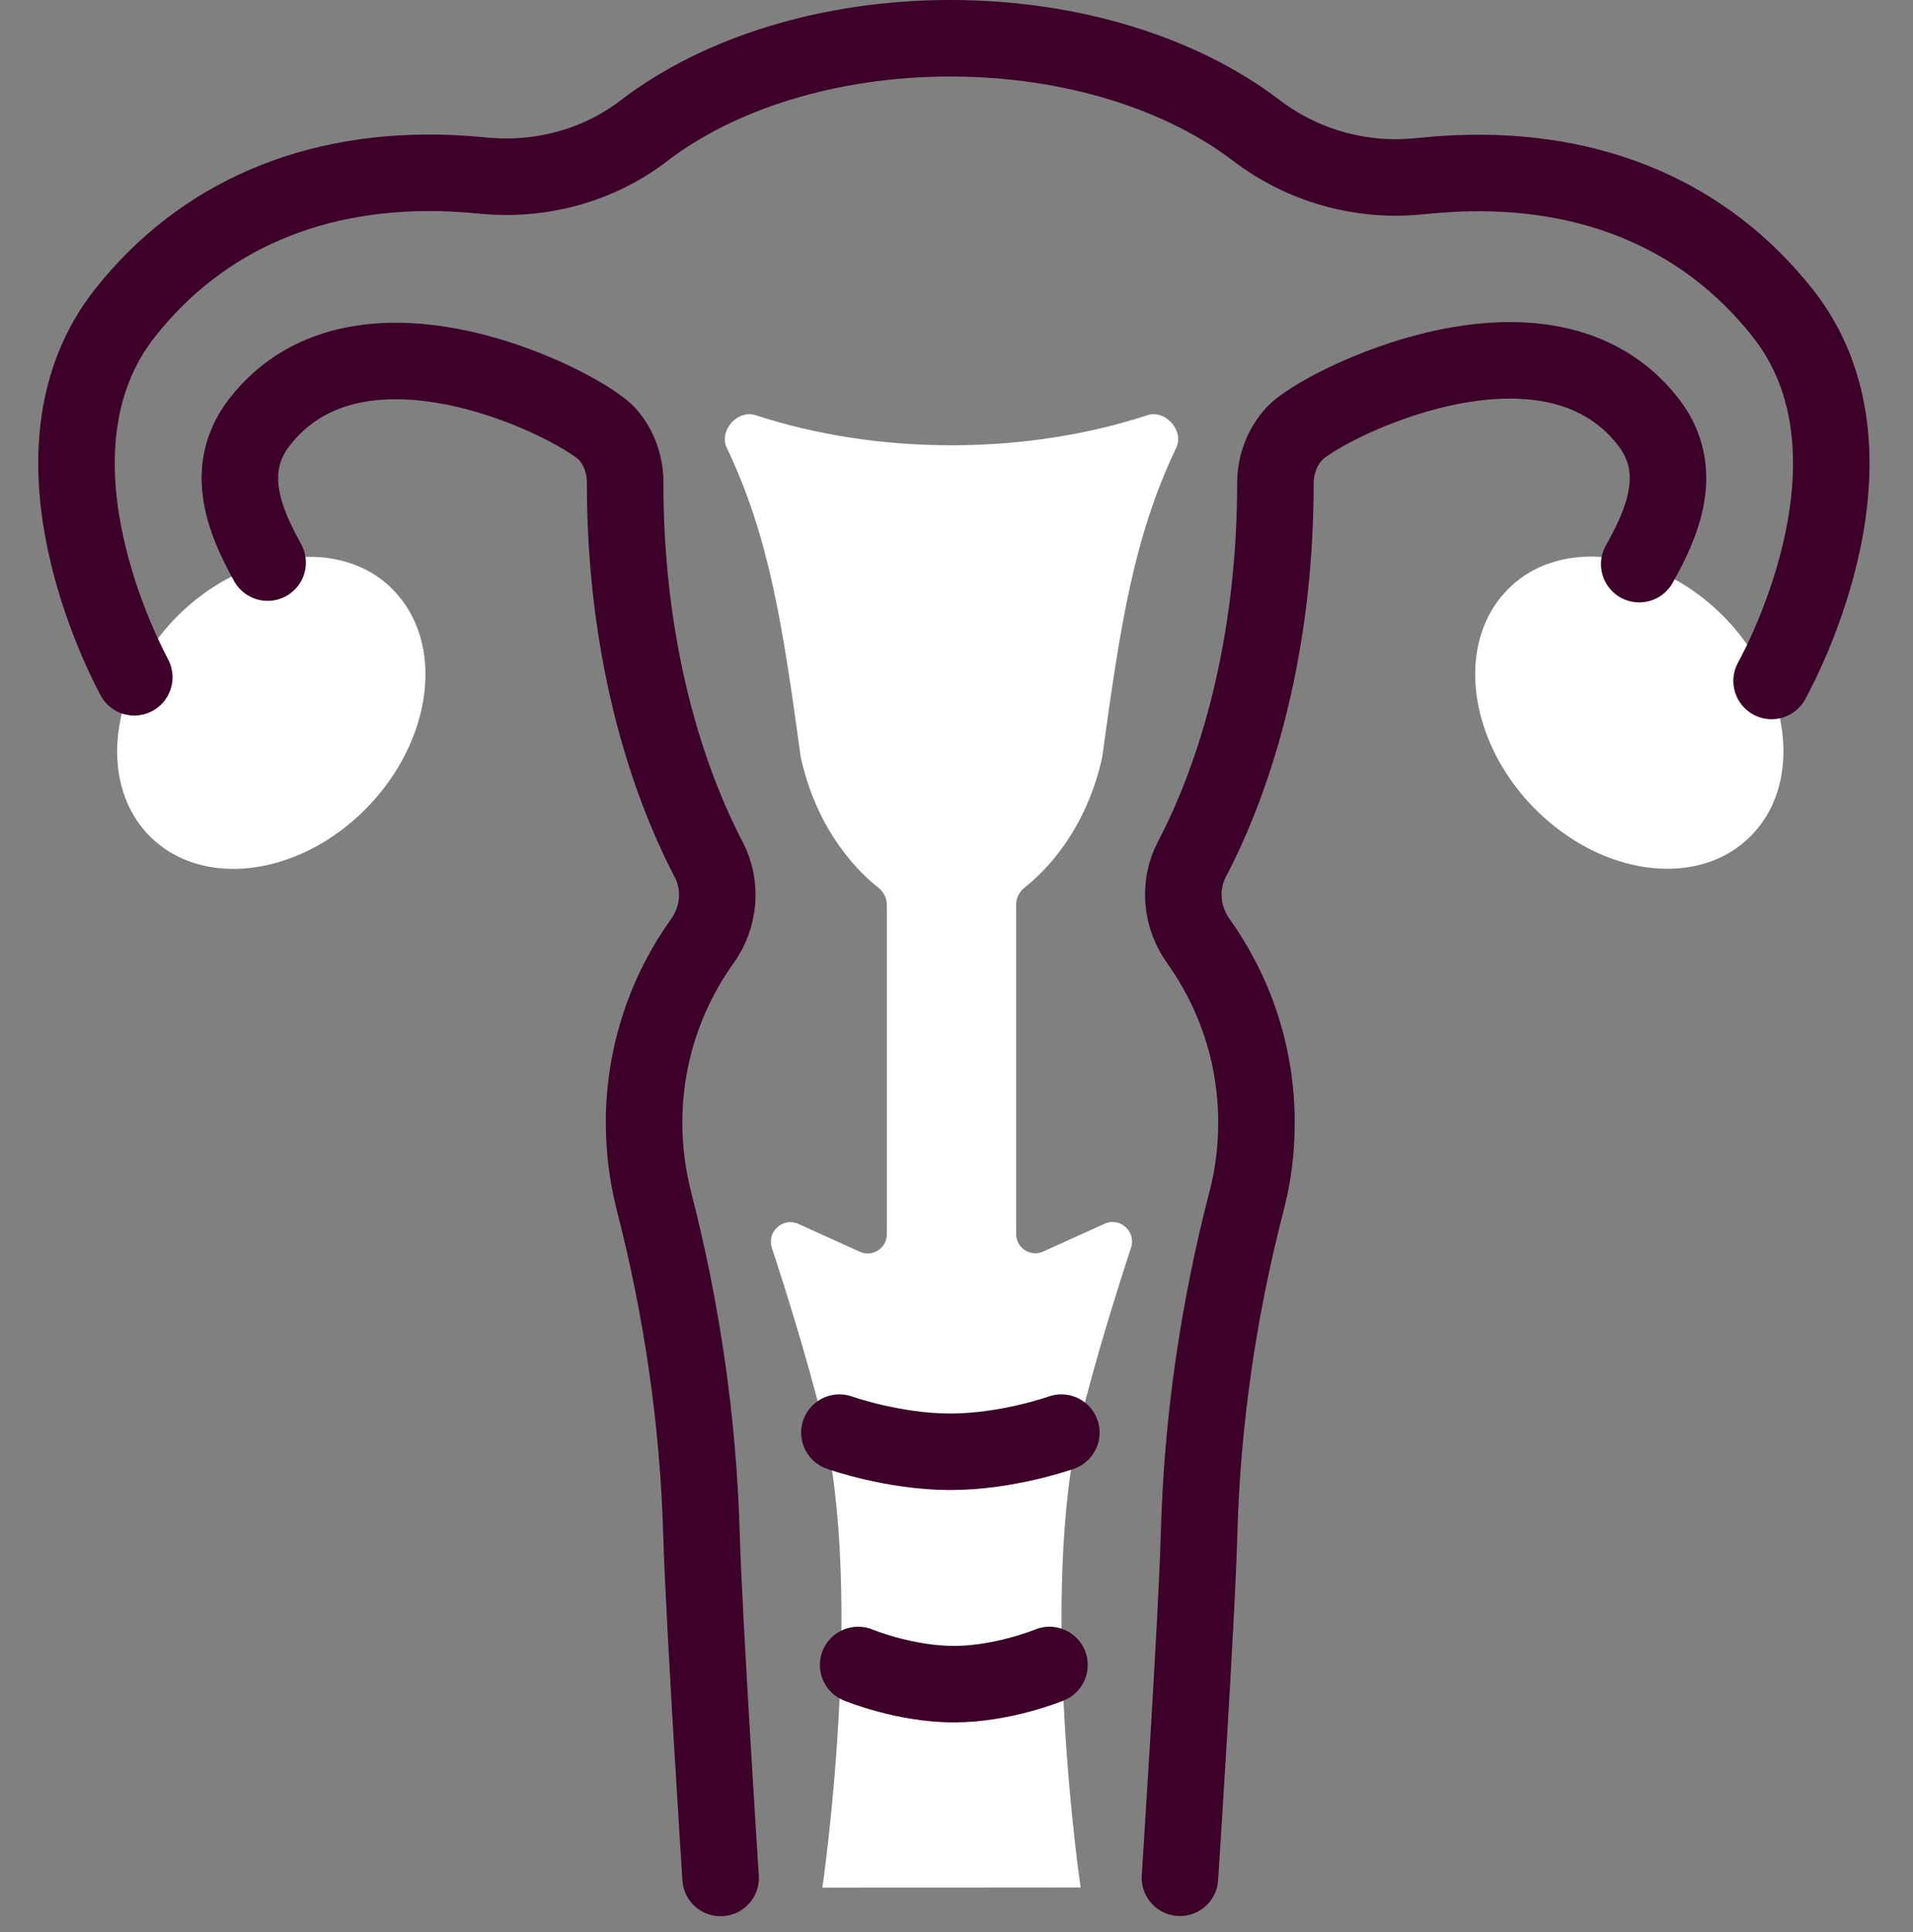
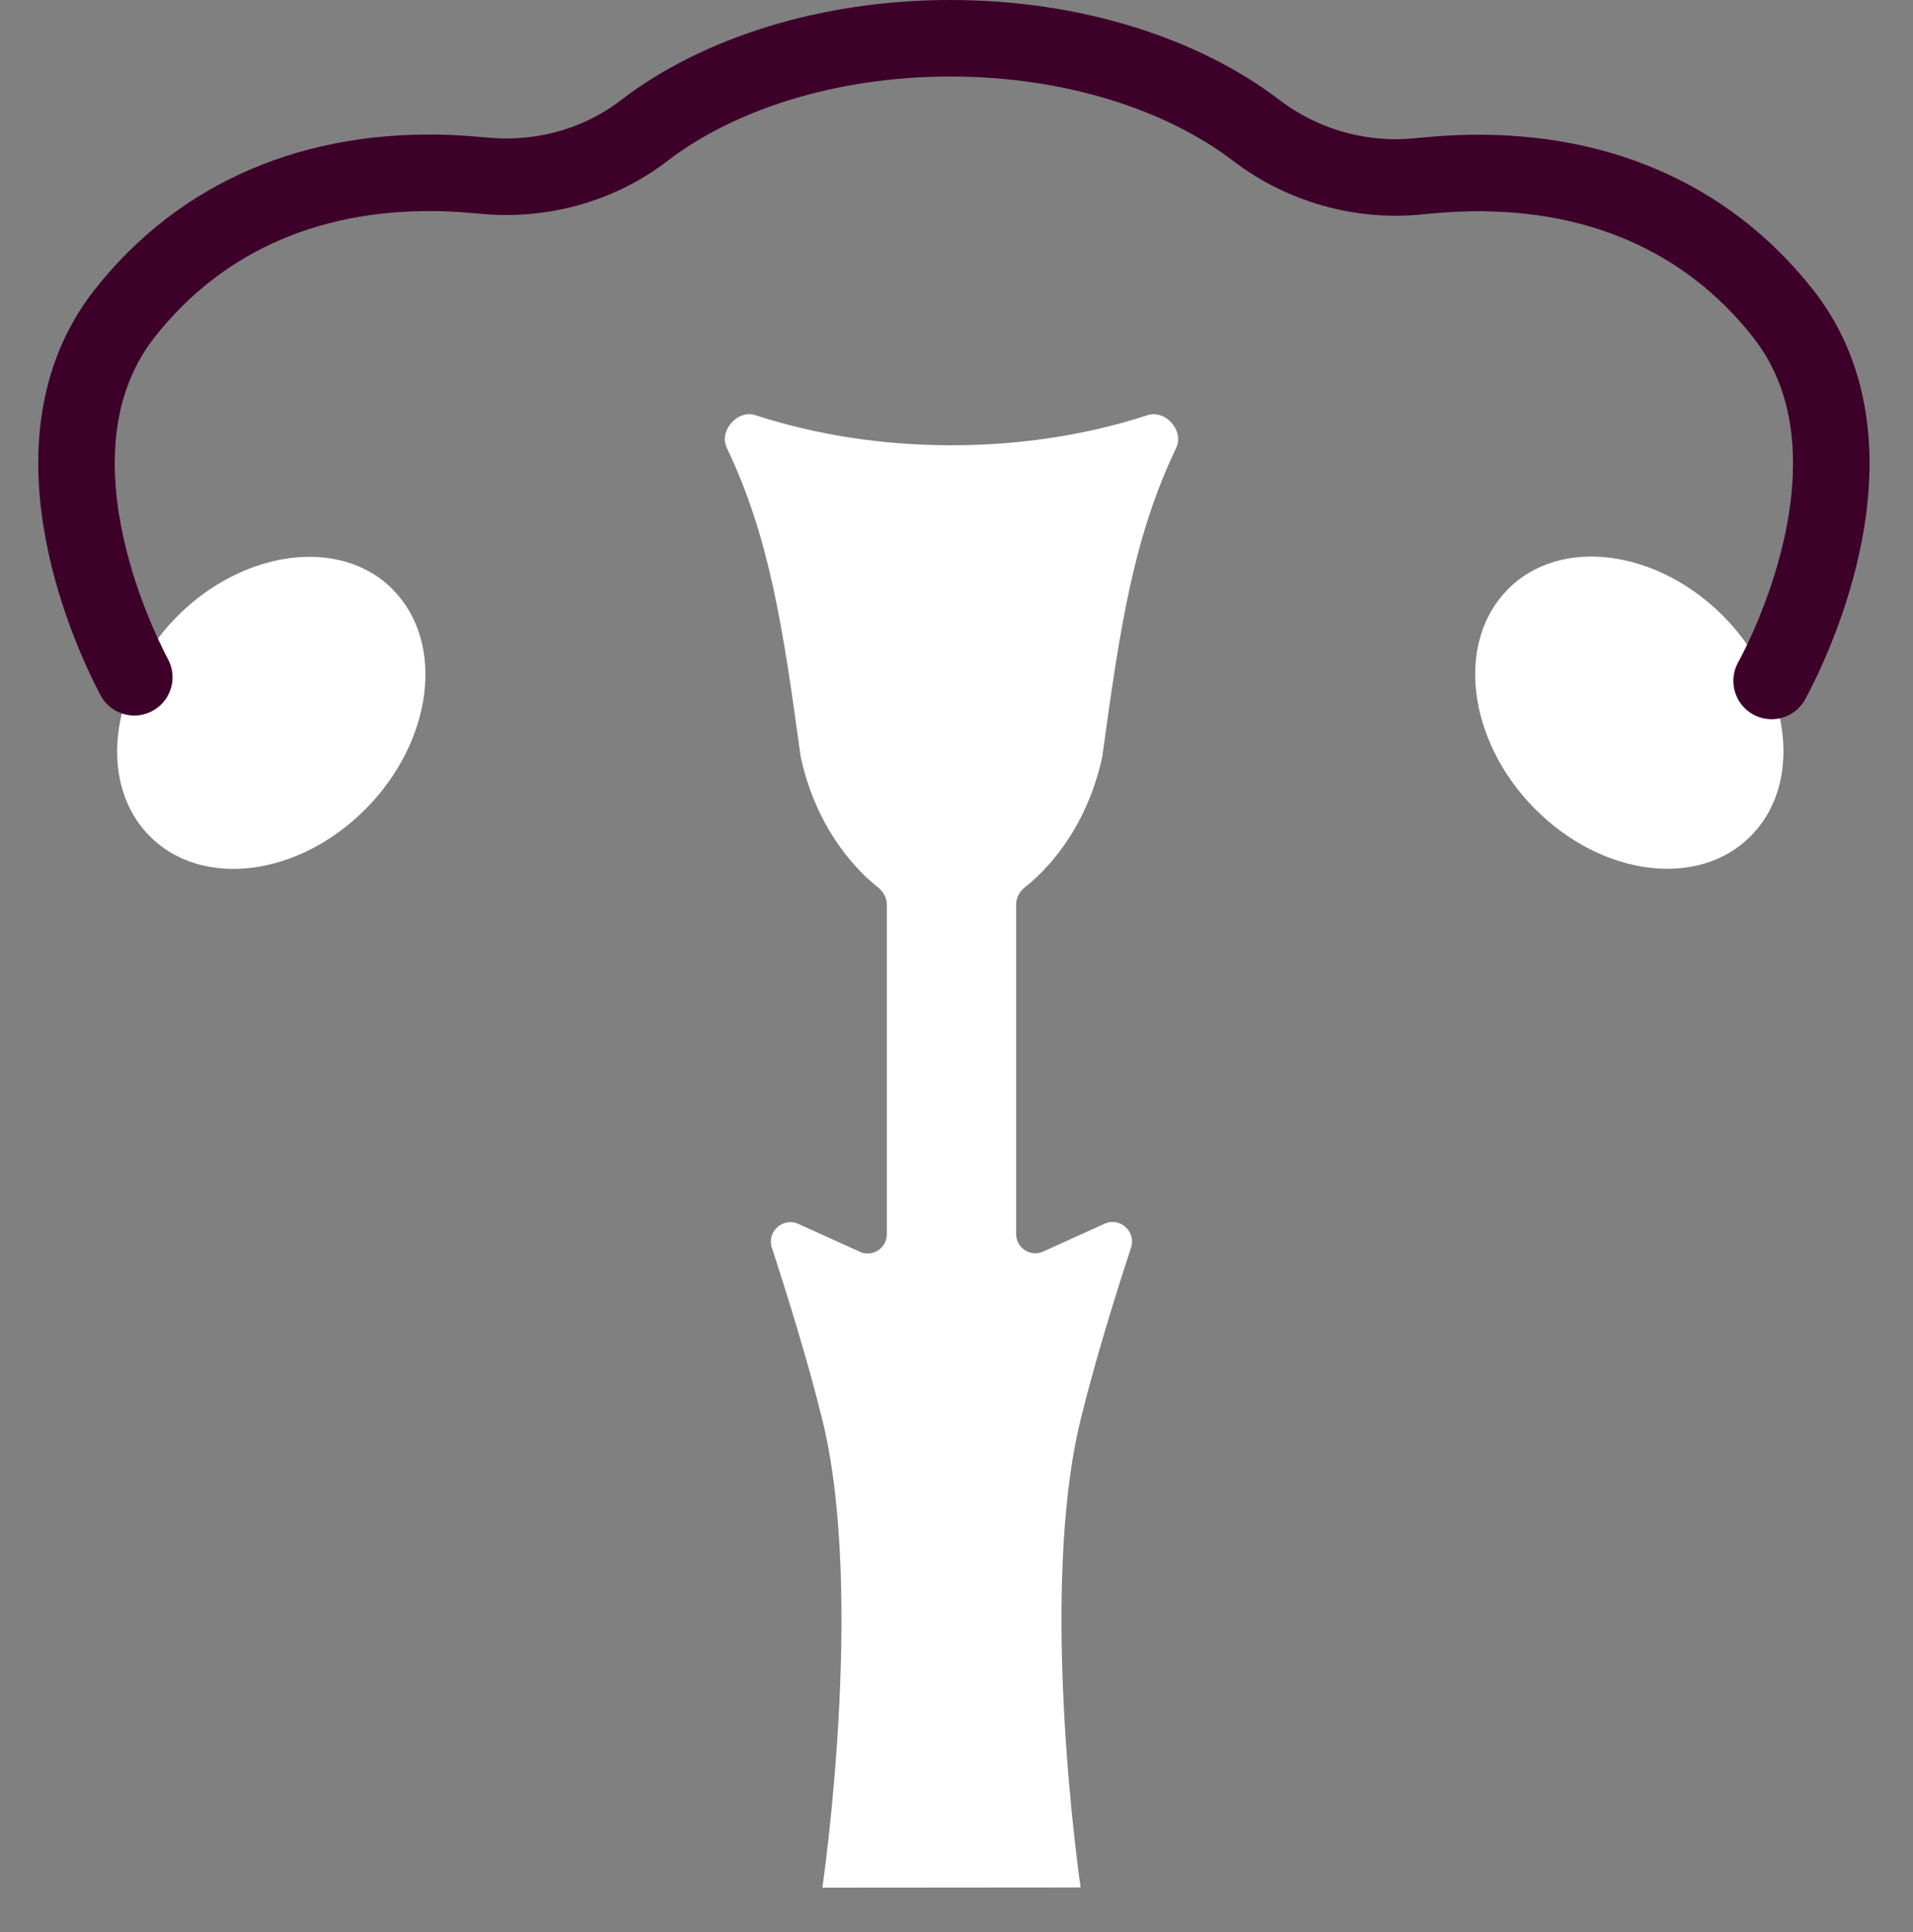
<svg xmlns="http://www.w3.org/2000/svg" width="100" height="101" viewBox="0 0 100 101" fill="none">
  <rect x="0" y="0" width="100" height="101" fill="#808080" stroke="none" />
  <path d="M92.341 35.445C91.82 34.322 91.081 33.228 90.121 32.246C88.79 30.9 87.251 29.979 85.691 29.493C83.121 28.693 80.51 29.088 78.811 30.819C76.081 33.583 76.71 38.715 80.221 42.268C83.731 45.821 88.8 46.469 91.531 43.695C93.52 41.681 93.721 38.431 92.341 35.435V35.445Z" fill="white" />
  <path d="M20.538 30.819C18.908 29.169 16.448 28.744 13.988 29.412C12.318 29.867 10.648 30.819 9.228 32.256C8.278 33.218 7.548 34.301 7.028 35.415C5.628 38.421 5.828 41.691 7.818 43.705C10.548 46.469 15.618 45.831 19.128 42.278C22.638 38.725 23.278 33.593 20.538 30.829V30.819Z" fill="white" />
-   <path d="M13.989 29.412C12.799 27.266 11.639 24.543 13.569 22.063C18.889 15.22 30.559 21.294 31.779 22.731C32.369 23.42 32.679 24.3 32.679 25.211C32.679 25.242 32.679 25.262 32.679 25.292C32.679 32.854 34.339 39.737 37.049 44.941C37.759 46.307 37.609 47.957 36.709 49.202C34.799 51.875 33.669 55.154 33.669 58.697C33.669 60.105 33.849 61.471 34.179 62.767C35.649 68.476 36.499 74.297 36.669 80.198C36.799 84.703 37.669 98.176 37.669 98.176" stroke="#3D0029" stroke-width="4" stroke-linecap="round" stroke-linejoin="round" />
  <path d="M92.609 35.597C93.269 34.393 98.909 23.602 93.189 16.364C89.18 11.293 83.299 8.772 76.169 9.066C75.51 9.096 74.87 9.147 74.249 9.207C71.2 9.541 68.109 8.681 65.659 6.808C61.809 3.873 56.08 2 49.679 2C43.279 2 37.52 3.873 33.669 6.829C31.27 8.671 28.23 9.481 25.23 9.177C24.689 9.126 24.14 9.086 23.559 9.056C16.439 8.762 10.55 11.283 6.539 16.354C1.039 23.319 6.039 33.553 7.019 35.405" stroke="#3D0029" stroke-width="4" stroke-linecap="round" stroke-linejoin="round" />
-   <path d="M61.68 98.166C61.68 98.166 62.56 84.683 62.68 80.188C62.84 74.287 63.69 68.466 65.17 62.757C65.51 61.461 65.68 60.094 65.68 58.687C65.68 55.144 64.55 51.865 62.64 49.192C61.75 47.947 61.59 46.287 62.3 44.931C65.02 39.727 66.67 32.844 66.67 25.282V25.262C66.67 24.3 67.02 23.369 67.67 22.66C69.03 21.193 80.83 15.21 86.16 22.053C88.12 24.574 86.9 27.337 85.69 29.493" stroke="#3D0029" stroke-width="4" stroke-linecap="round" stroke-linejoin="round" />
  <path d="M56.488 98.672C56.488 98.672 54.238 83.387 56.488 74.216C57.263 71.048 58.389 67.464 59.125 65.221C59.399 64.386 58.544 63.61 57.743 63.973L54.531 65.427C53.869 65.727 53.118 65.243 53.118 64.516V47.278C53.118 46.927 53.301 46.601 53.576 46.385C54.539 45.629 56.753 43.518 57.618 39.576C58.548 32.809 59.23 28.143 61.485 23.411C61.911 22.515 60.923 21.398 59.98 21.706C56.908 22.709 53.432 23.278 49.738 23.278C46.044 23.278 42.569 22.709 39.497 21.706C38.554 21.398 37.565 22.515 37.992 23.411C40.247 28.143 40.928 32.811 41.858 39.586C42.724 43.522 44.941 45.638 45.902 46.395C46.177 46.611 46.358 46.936 46.358 47.286V64.527C46.358 65.253 45.608 65.737 44.946 65.438L41.729 63.981C40.929 63.618 40.075 64.393 40.348 65.228C41.082 67.471 42.207 71.056 42.988 74.226C45.238 83.397 42.988 98.683 42.988 98.683" fill="white" />
-   <path d="M43.879 74.894C43.879 74.894 46.679 75.895 49.679 75.895C52.679 75.895 55.479 74.894 55.479 74.894" stroke="#3D0029" stroke-width="4" stroke-linecap="round" stroke-linejoin="round" />
-   <path d="M44.859 87.041C44.859 87.041 47.269 88.043 49.859 88.043C52.449 88.043 54.859 87.041 54.859 87.041" stroke="#3D0029" stroke-width="4" stroke-linecap="round" stroke-linejoin="round" />
</svg>